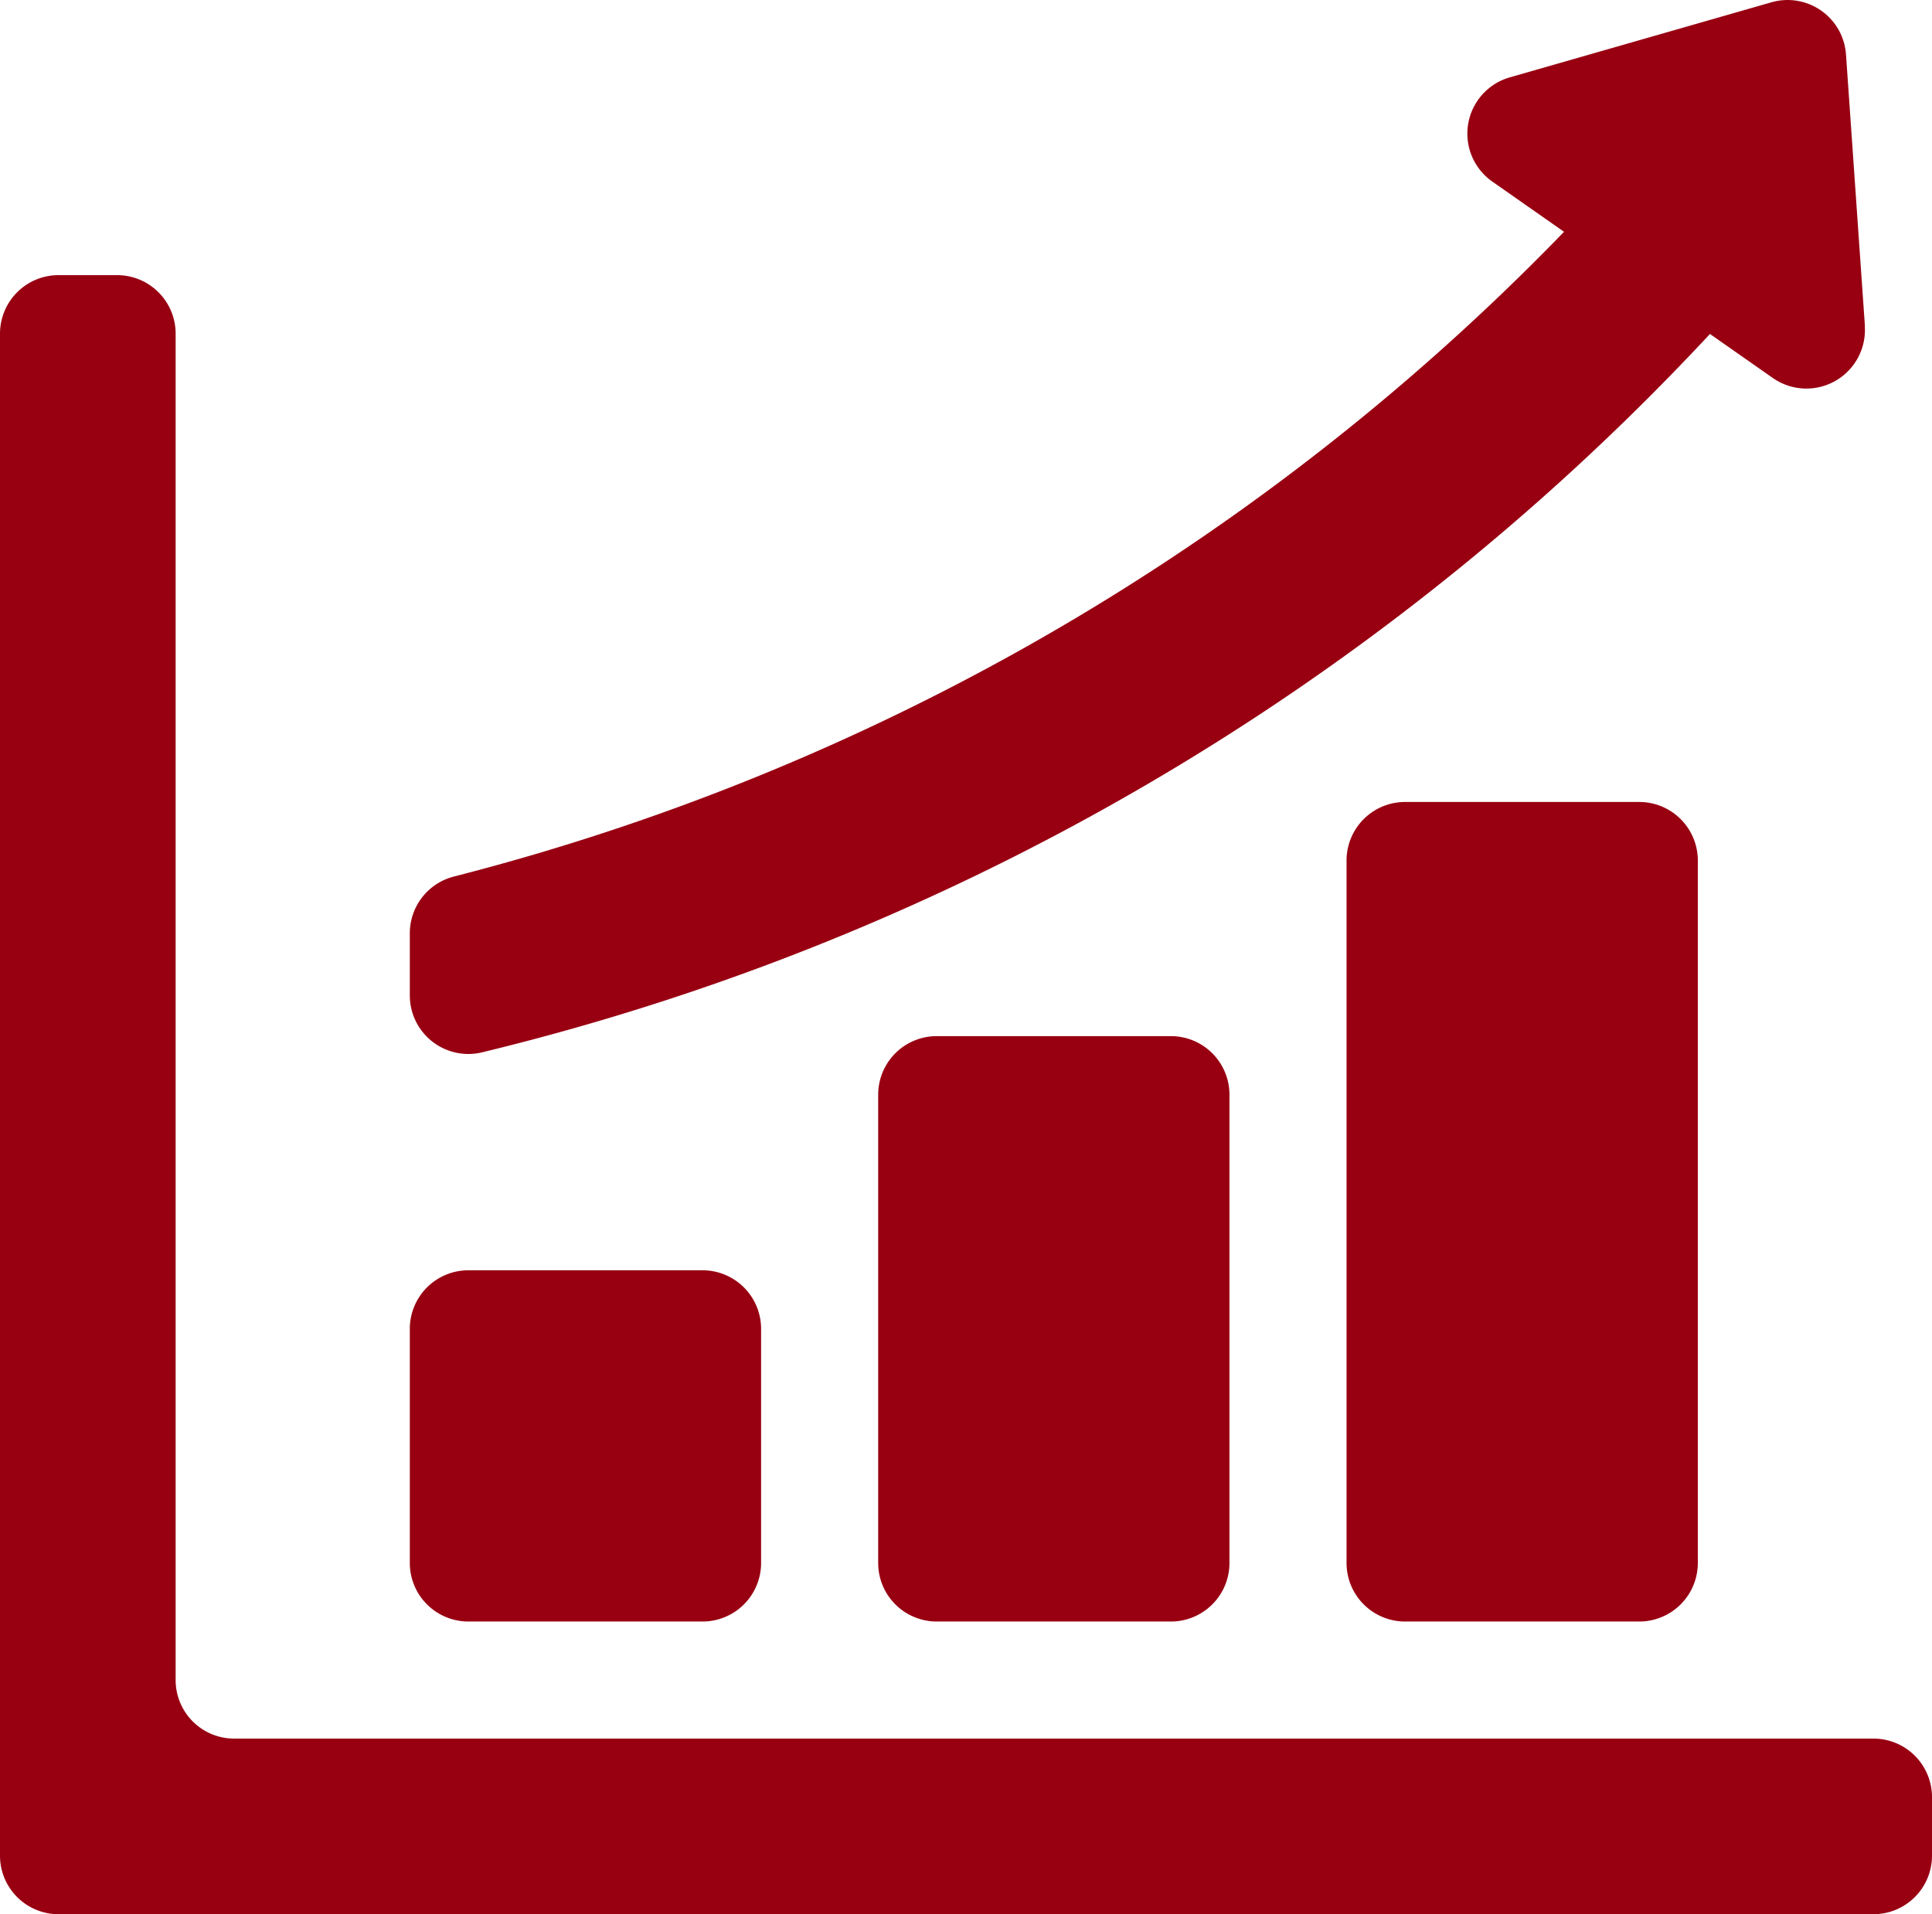
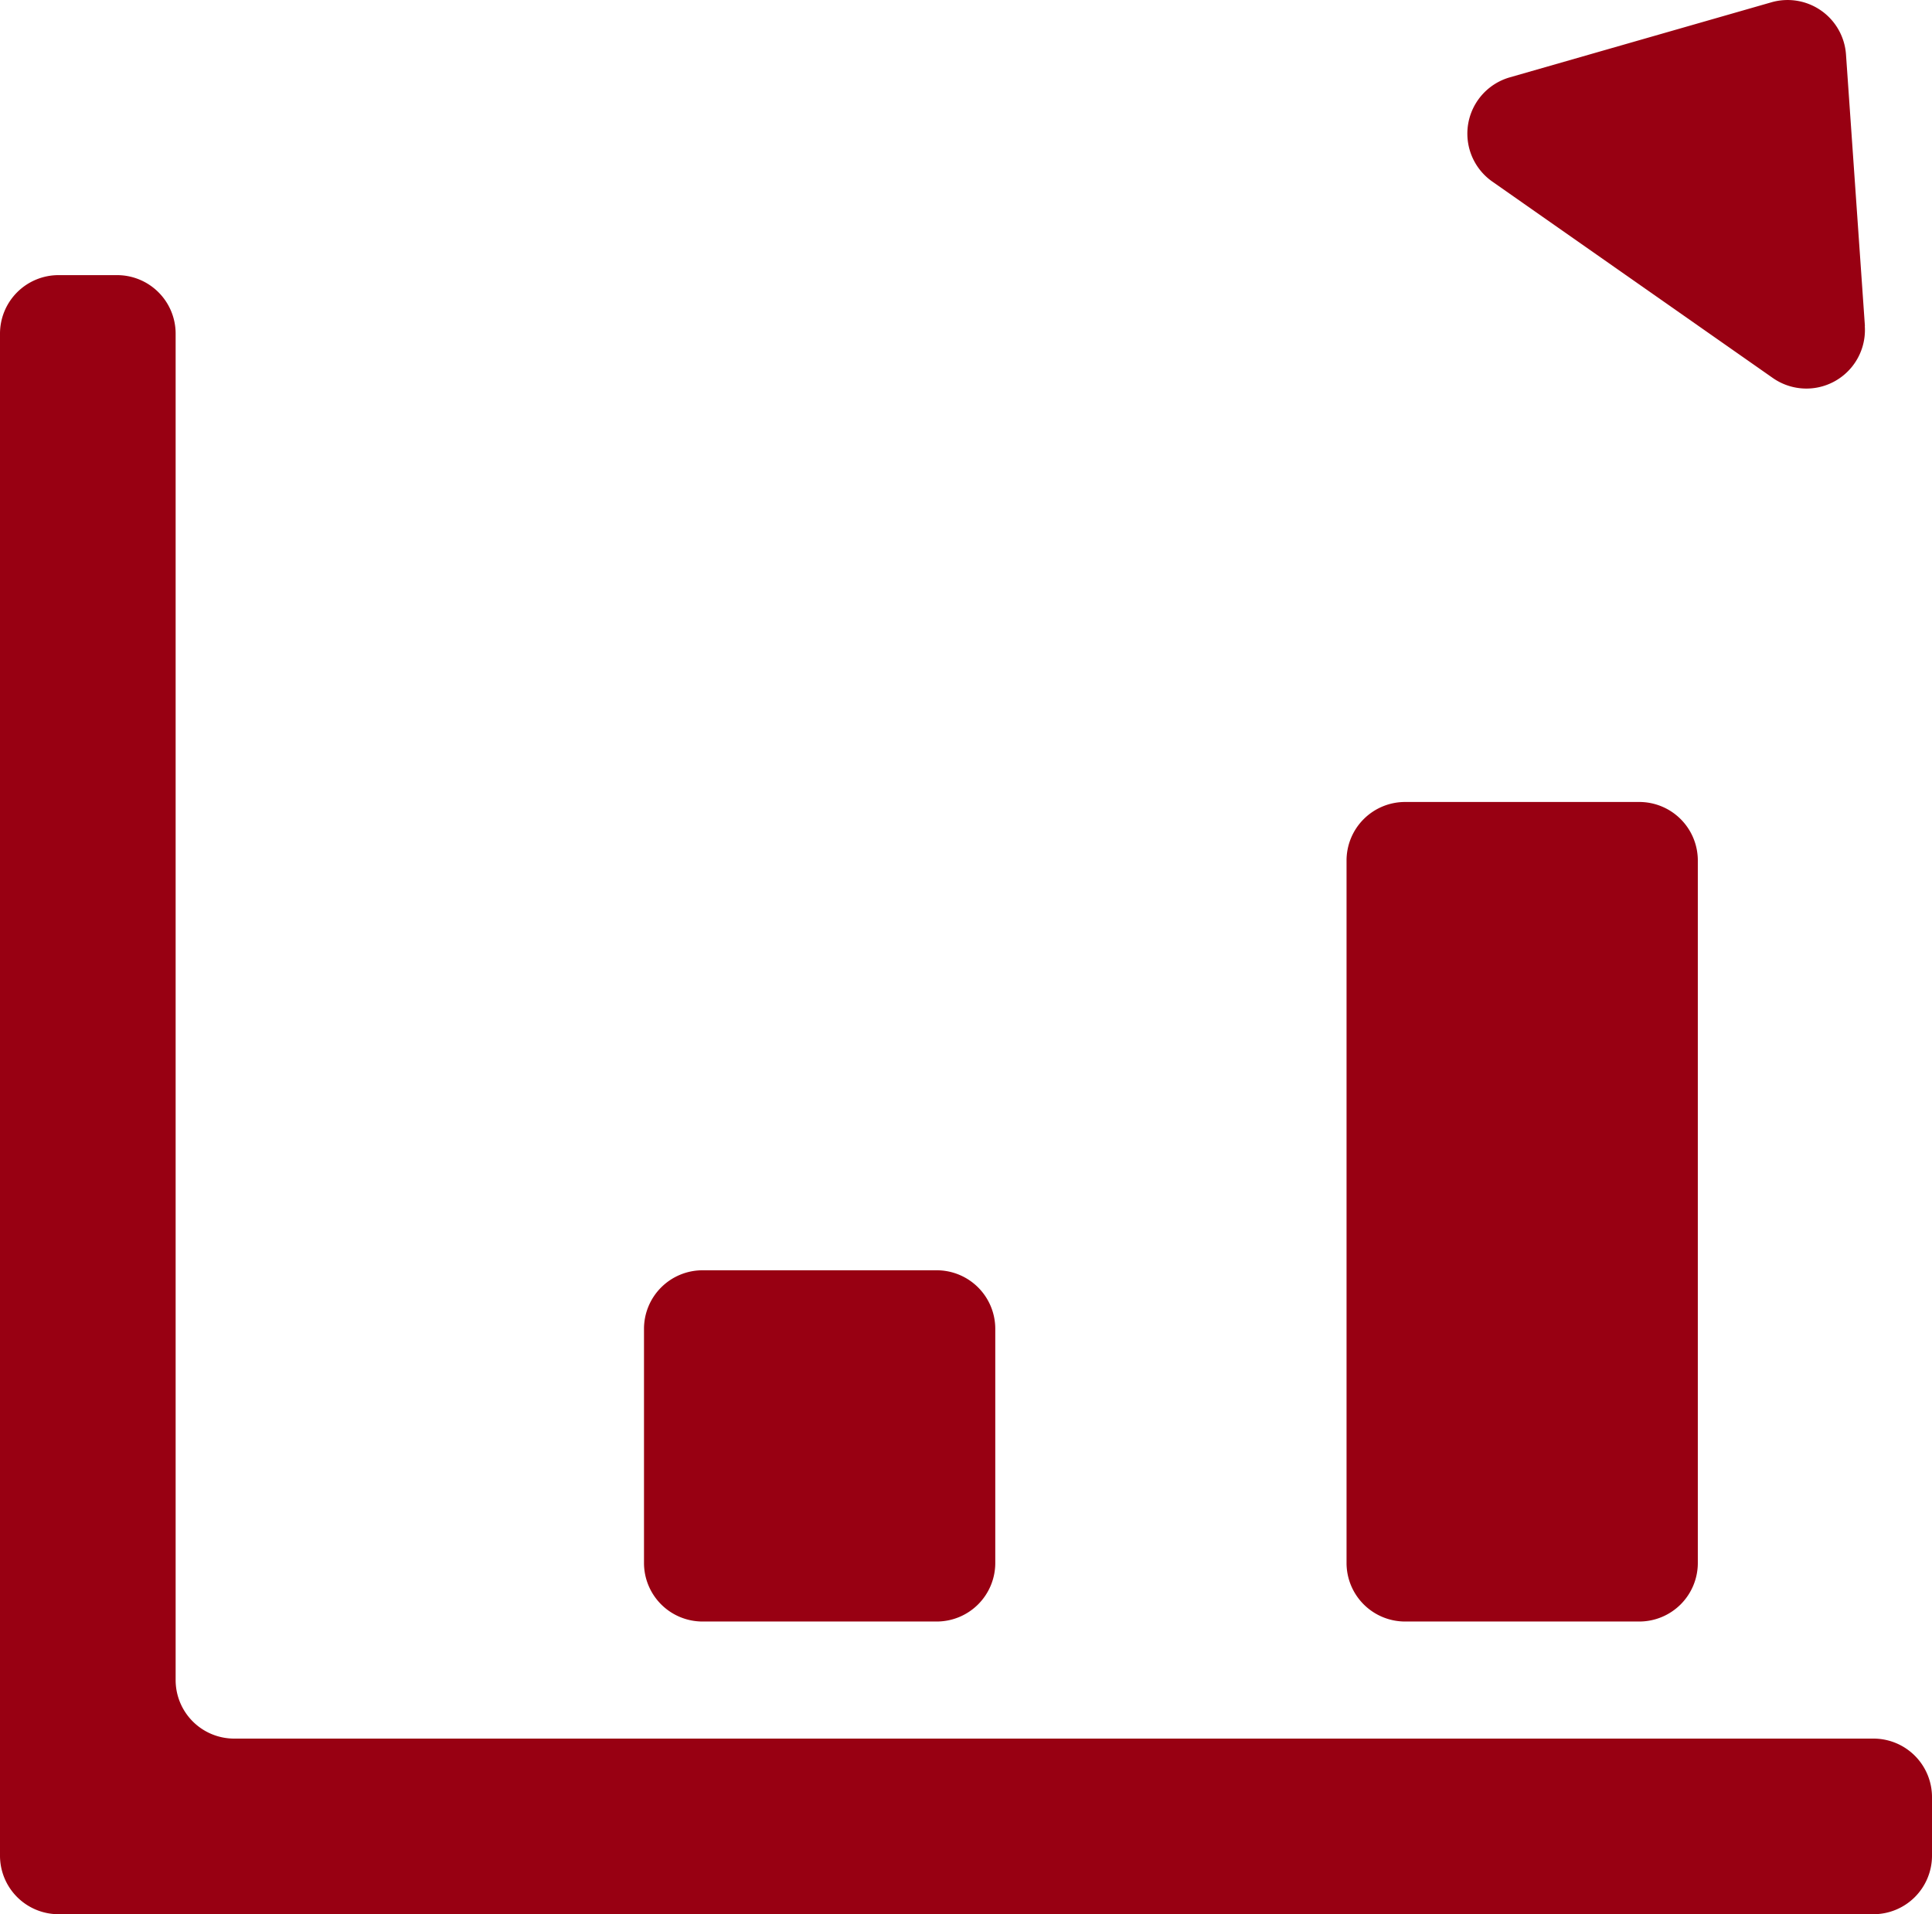
<svg xmlns="http://www.w3.org/2000/svg" width="33" height="32.698" viewBox="0 0 33 32.698">
  <defs>
    <clipPath id="clip-path">
      <rect id="長方形_7268" data-name="長方形 7268" width="33" height="32.698" transform="translate(0 0)" fill="none" />
    </clipPath>
  </defs>
  <g id="グループ_7898" data-name="グループ 7898" transform="translate(0 0)" clip-path="url(#clip-path)">
    <path id="パス_734" data-name="パス 734" d="M3,28.7V5.7a1,1,0,0,0-1-1H1a1,1,0,0,0-1,1v26a1,1,0,0,0,1,1H32a1,1,0,0,0,1-1v-1a1,1,0,0,0-1-1H4a1,1,0,0,1-1-1" fill="#980012" />
-     <path id="パス_735" data-name="パス 735" d="M21,26.7v-8a1,1,0,0,0-1-1H16a1,1,0,0,0-1,1v8a1,1,0,0,0,1,1h4a1,1,0,0,0,1-1" fill="#980012" />
    <path id="パス_736" data-name="パス 736" d="M24,27.7h4a1,1,0,0,0,1-1v-12a1,1,0,0,0-1-1H24a1,1,0,0,0-1,1v12a1,1,0,0,0,1,1" fill="#980012" />
-     <path id="パス_737" data-name="パス 737" d="M12,21.7H8a1,1,0,0,0-1,1v4a1,1,0,0,0,1,1h4a1,1,0,0,0,1-1v-4a1,1,0,0,0-1-1" fill="#980012" />
+     <path id="パス_737" data-name="パス 737" d="M12,21.7a1,1,0,0,0-1,1v4a1,1,0,0,0,1,1h4a1,1,0,0,0,1-1v-4a1,1,0,0,0-1-1" fill="#980012" />
    <path id="パス_738" data-name="パス 738" d="M31.854,5.568,31.531.931A1,1,0,0,0,30.258.039L25.79,1.321a1,1,0,0,0-.3,1.781l4.791,3.355a1,1,0,0,0,1.571-.889" fill="#980012" />
-     <path id="パス_739" data-name="パス 739" d="M28.75,1.6,27.821,2.77A40.315,40.315,0,0,1,7.76,14.972a1,1,0,0,0-.76.964V17a1,1,0,0,0,1.23.978A42.244,42.244,0,0,0,30.179,4.625L31.1,3.448Z" fill="#980012" />
  </g>
</svg>